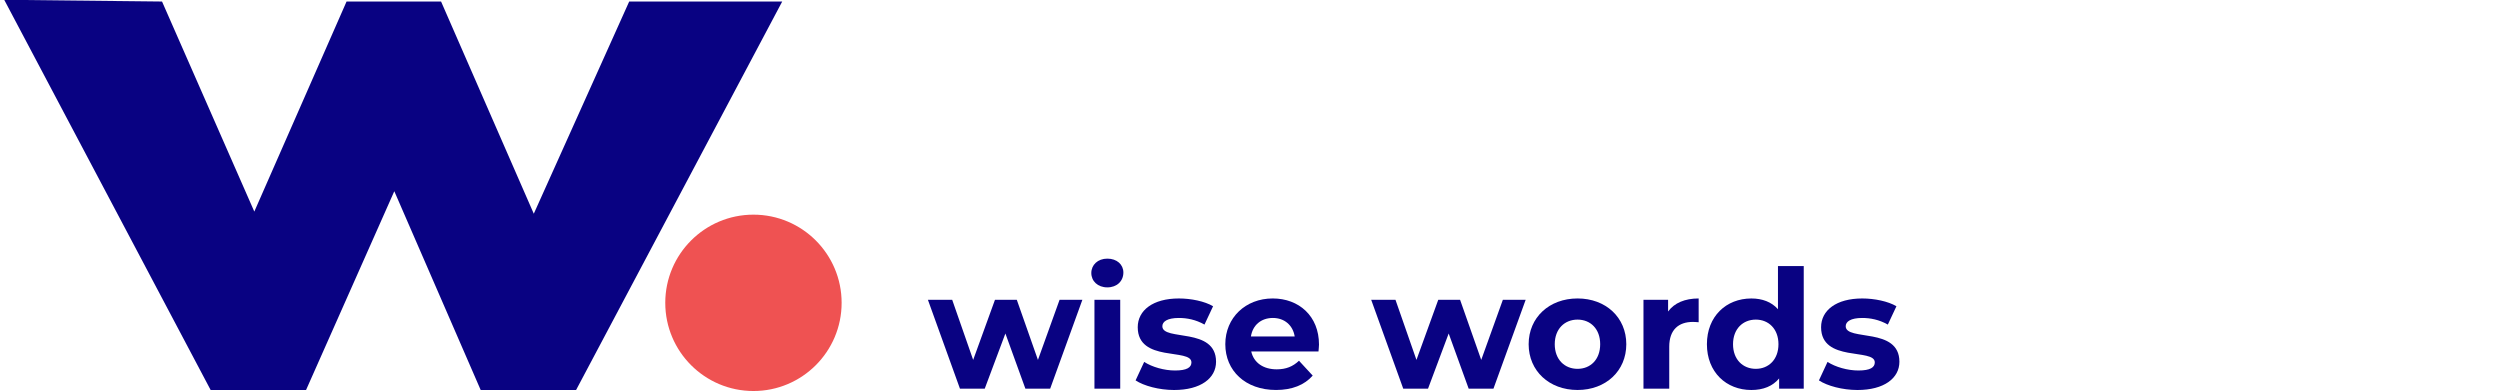
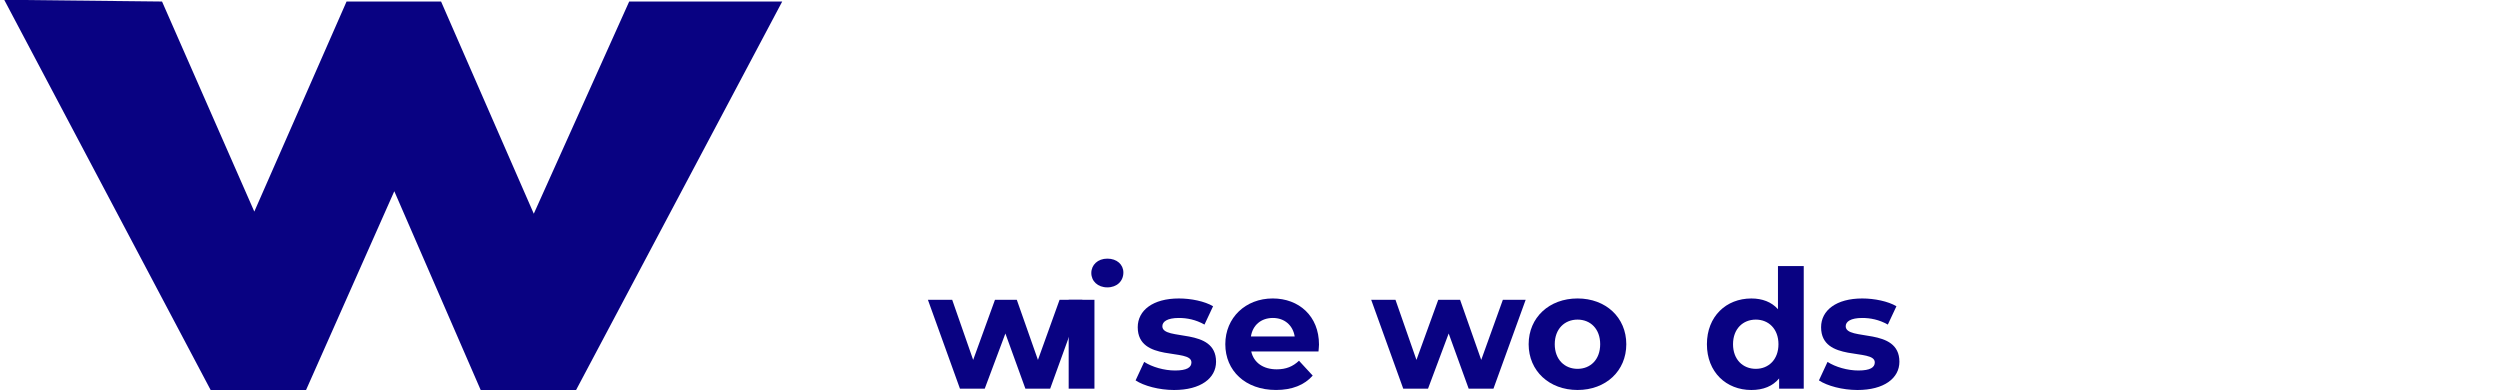
<svg xmlns="http://www.w3.org/2000/svg" version="1.1" id="Layer_1" x="0px" y="0px" viewBox="0 0 2941.21 460.22" style="enable-background:new 0 0 2941.21 460.22;" xml:space="preserve">
  <style type="text/css">
	.st0{fill:#090282;}
	.st1{fill:#EF5252;}
</style>
  <g>
    <path class="st0" d="M920.27,1.8L677.76,458.82H565.51L463.89,224.97L360.07,458.82H247.81L4.95-0.23L190.63,1.8l108.56,247.12   L407.72,1.8h111.19l109.08,249.64L740.24,1.8H920.27z" />
  </g>
-   <circle class="st1" cx="886.42" cy="356.28" r="103.74" />
  <g>
    <path class="st0" d="M1273.41,352.68l-37.9,104.58h-29.16l-23.52-64.92l-24.3,64.92h-29.16l-37.71-104.58h28.57l24.69,70.75   l25.66-70.75h25.66l24.88,70.75l25.46-70.75H1273.41z" />
-     <path class="st0" d="M1283.91,321.19c0-9.52,7.58-16.91,18.86-16.91s18.86,7,18.86,16.33c0,10.11-7.58,17.49-18.86,17.49   S1283.91,330.72,1283.91,321.19z M1287.6,352.68h30.32v104.58h-30.32V352.68z" />
+     <path class="st0" d="M1283.91,321.19c0-9.52,7.58-16.91,18.86-16.91s18.86,7,18.86,16.33c0,10.11-7.58,17.49-18.86,17.49   S1283.91,330.72,1283.91,321.19z M1287.6,352.68v104.58h-30.32V352.68z" />
    <path class="st0" d="M1336,447.54l10.11-21.77c9.33,6.03,23.52,10.11,36.35,10.11c14,0,19.24-3.69,19.24-9.52   c0-17.11-63.17,0.39-63.17-41.4c0-19.83,17.88-33.82,48.4-33.82c14.38,0,30.32,3.3,40.24,9.14l-10.11,21.58   c-10.3-5.83-20.6-7.78-30.13-7.78c-13.61,0-19.44,4.28-19.44,9.72c0,17.88,63.17,0.58,63.17,41.79c0,19.44-18.08,33.24-49.37,33.24   C1363.6,458.82,1345.72,453.96,1336,447.54z" />
    <path class="st0" d="M1551.18,413.52h-79.11c2.92,13.02,14,20.99,29.93,20.99c11.08,0,19.05-3.3,26.24-10.11l16.13,17.49   c-9.72,11.08-24.3,16.91-43.15,16.91c-36.16,0-59.67-22.74-59.67-53.84c0-31.29,23.91-53.84,55.79-53.84   c30.71,0,54.43,20.6,54.43,54.23C1551.76,407.69,1551.37,411,1551.18,413.52z M1471.68,395.84h51.51   c-2.14-13.22-12.05-21.77-25.66-21.77C1483.73,374.07,1473.81,382.42,1471.68,395.84z" />
    <path class="st0" d="M1794.93,352.68l-37.9,104.58h-29.16l-23.52-64.92l-24.3,64.92h-29.16l-37.71-104.58h28.57l24.69,70.75   l25.66-70.75h25.66l24.88,70.75l25.46-70.75H1794.93z" />
    <path class="st0" d="M1798.43,404.97c0-31.49,24.3-53.84,57.54-53.84s57.34,22.35,57.34,53.84c0,31.49-24.1,53.84-57.34,53.84   S1798.43,436.46,1798.43,404.97z M1882.59,404.97c0-18.08-11.47-28.96-26.63-28.96c-15.16,0-26.82,10.89-26.82,28.96   c0,18.08,11.66,28.96,26.82,28.96C1871.13,433.93,1882.59,423.05,1882.59,404.97z" />
-     <path class="st0" d="M1998.44,351.13v27.99c-2.53-0.19-4.47-0.39-6.8-0.39c-16.72,0-27.8,9.14-27.8,29.16v49.37h-30.32V352.68   h28.96v13.8C1969.87,356.38,1982.31,351.13,1998.44,351.13z" />
    <path class="st0" d="M2122.07,313.03v144.23h-28.96v-12.05c-7.58,9.14-18.66,13.61-32.66,13.61c-29.55,0-52.29-20.99-52.29-53.84   s22.74-53.84,52.29-53.84c12.83,0,23.71,4.08,31.3,12.63v-50.73H2122.07z M2092.33,404.97c0-18.08-11.66-28.96-26.63-28.96   c-15.16,0-26.82,10.89-26.82,28.96c0,18.08,11.66,28.96,26.82,28.96C2080.67,433.93,2092.33,423.05,2092.33,404.97z" />
    <path class="st0" d="M2139.95,447.54l10.11-21.77c9.33,6.03,23.52,10.11,36.35,10.11c14,0,19.24-3.69,19.24-9.52   c0-17.11-63.17,0.39-63.17-41.4c0-19.83,17.88-33.82,48.4-33.82c14.38,0,30.32,3.3,40.24,9.14l-10.11,21.58   c-10.3-5.83-20.6-7.78-30.13-7.78c-13.61,0-19.44,4.28-19.44,9.72c0,17.88,63.17,0.58,63.17,41.79c0,19.44-18.08,33.24-49.37,33.24   C2167.56,458.82,2149.67,453.96,2139.95,447.54z" />
  </g>
</svg>